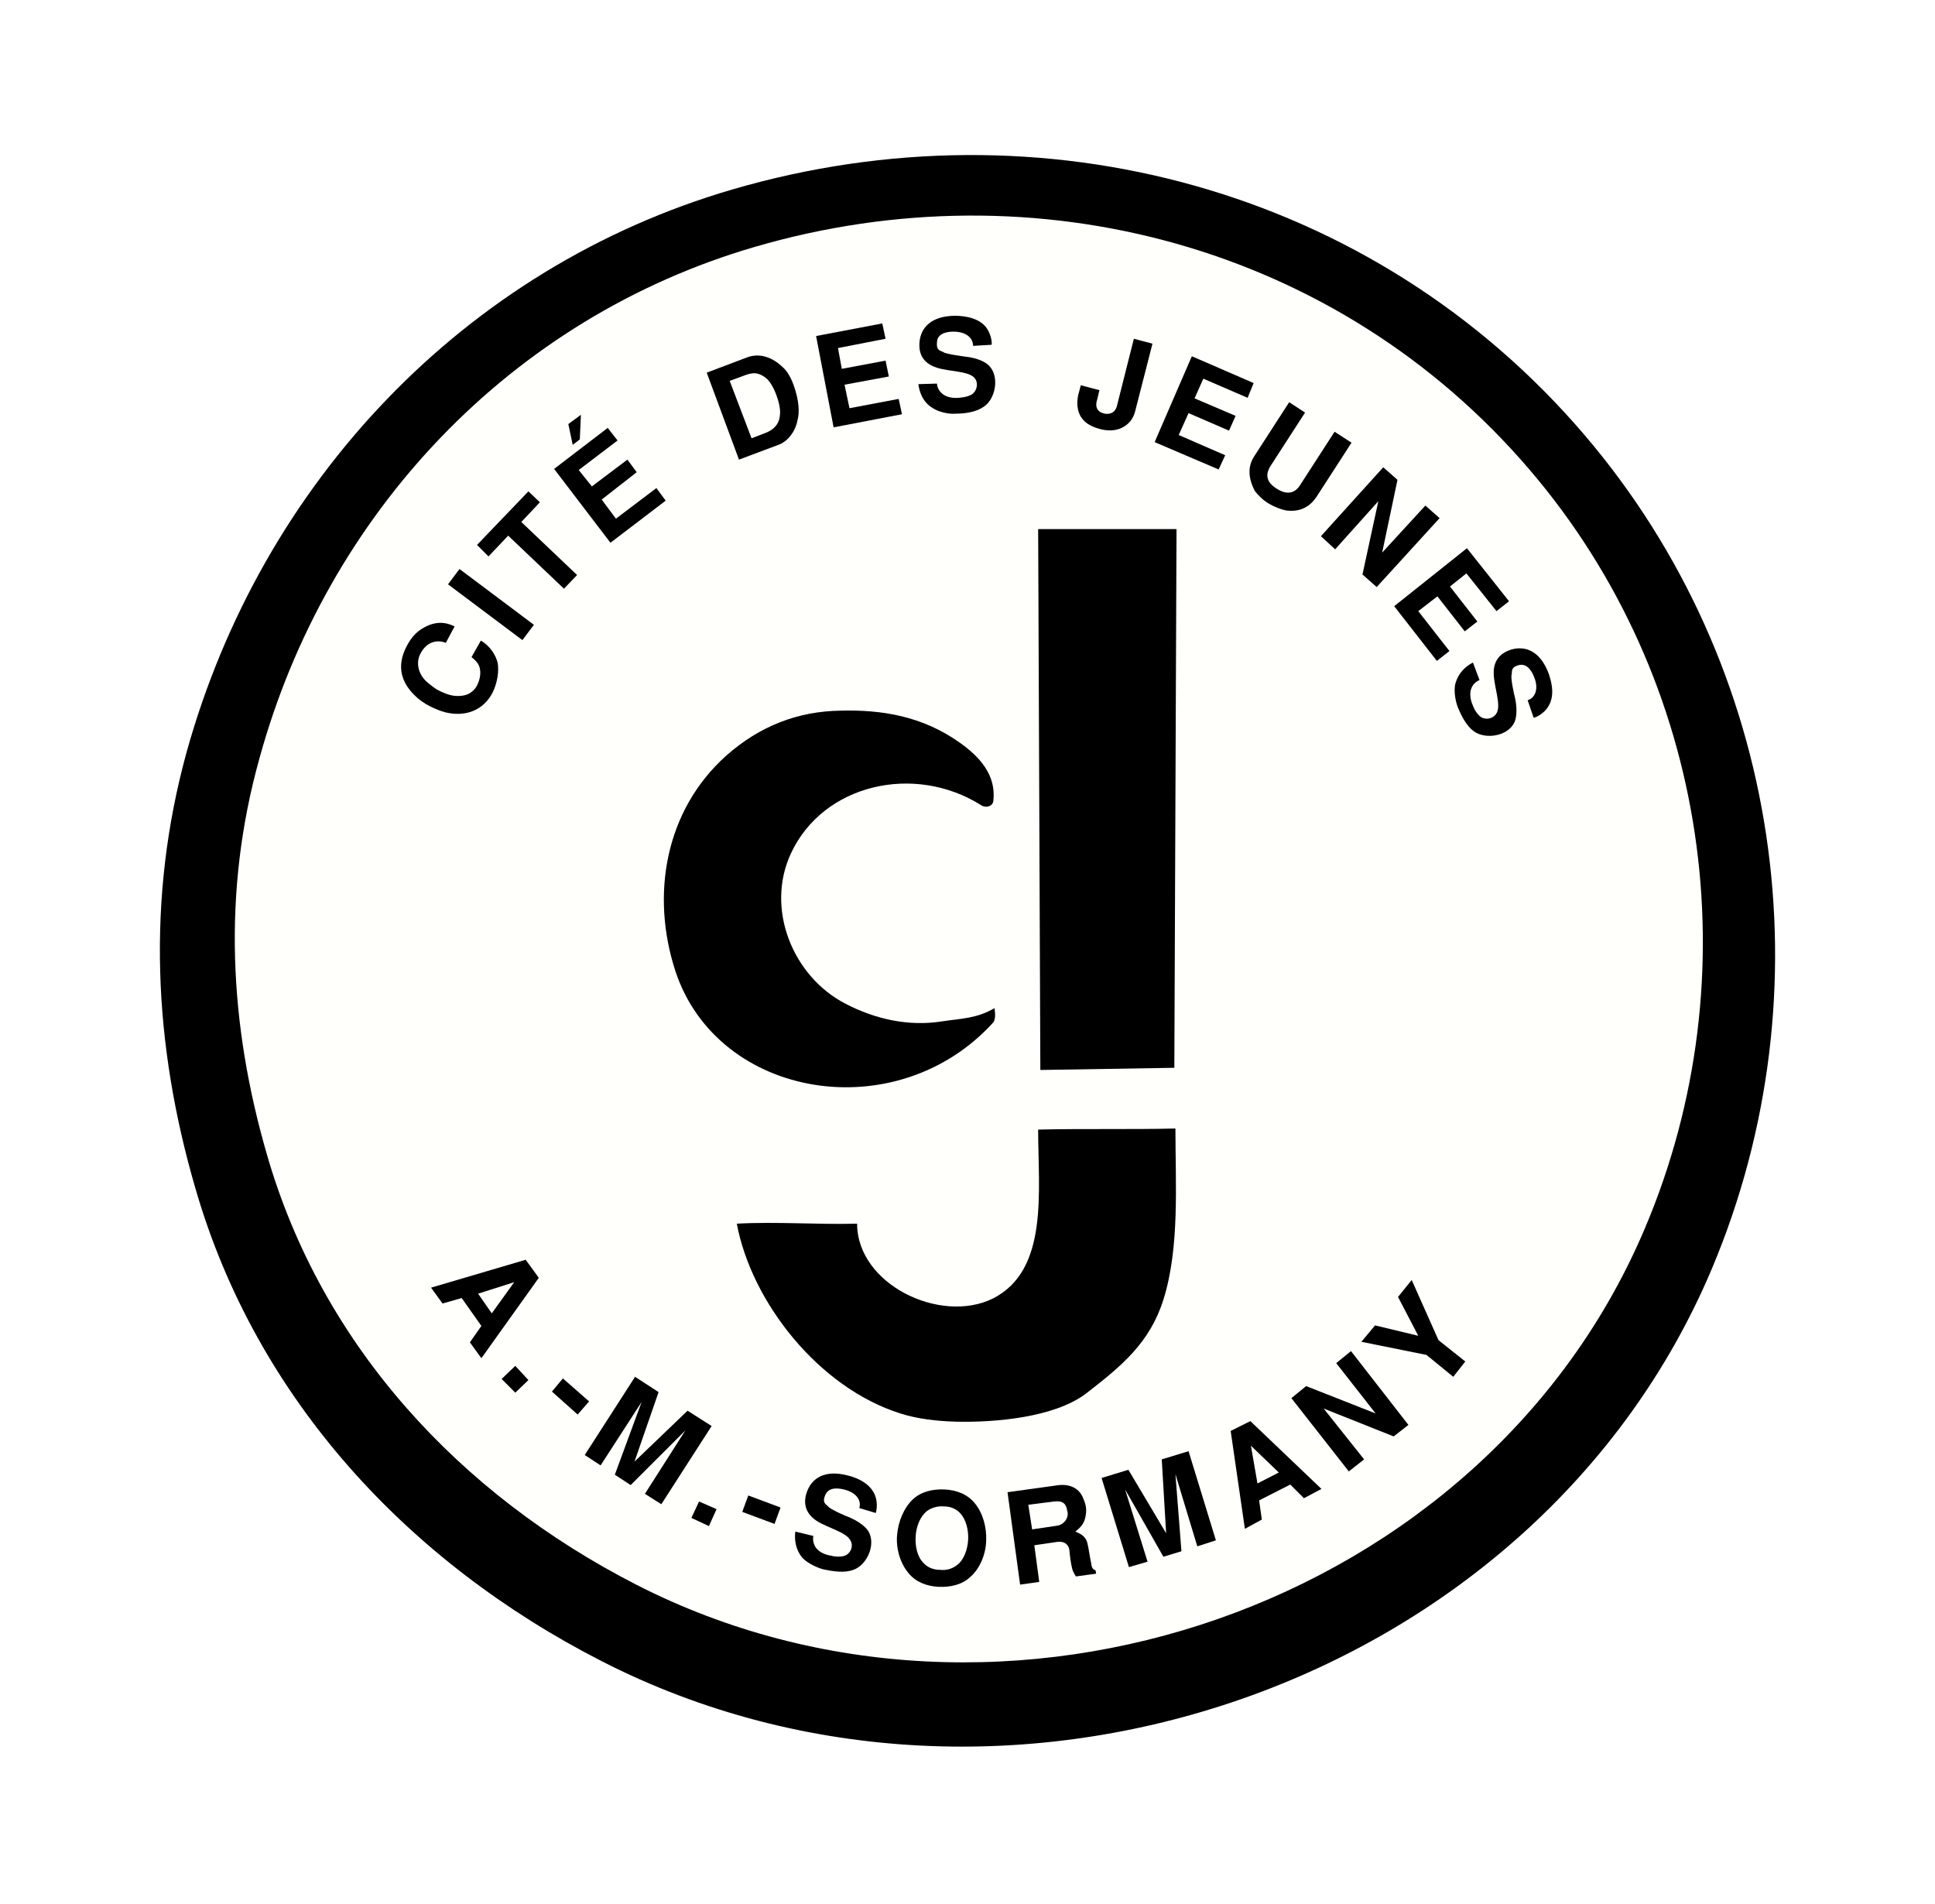
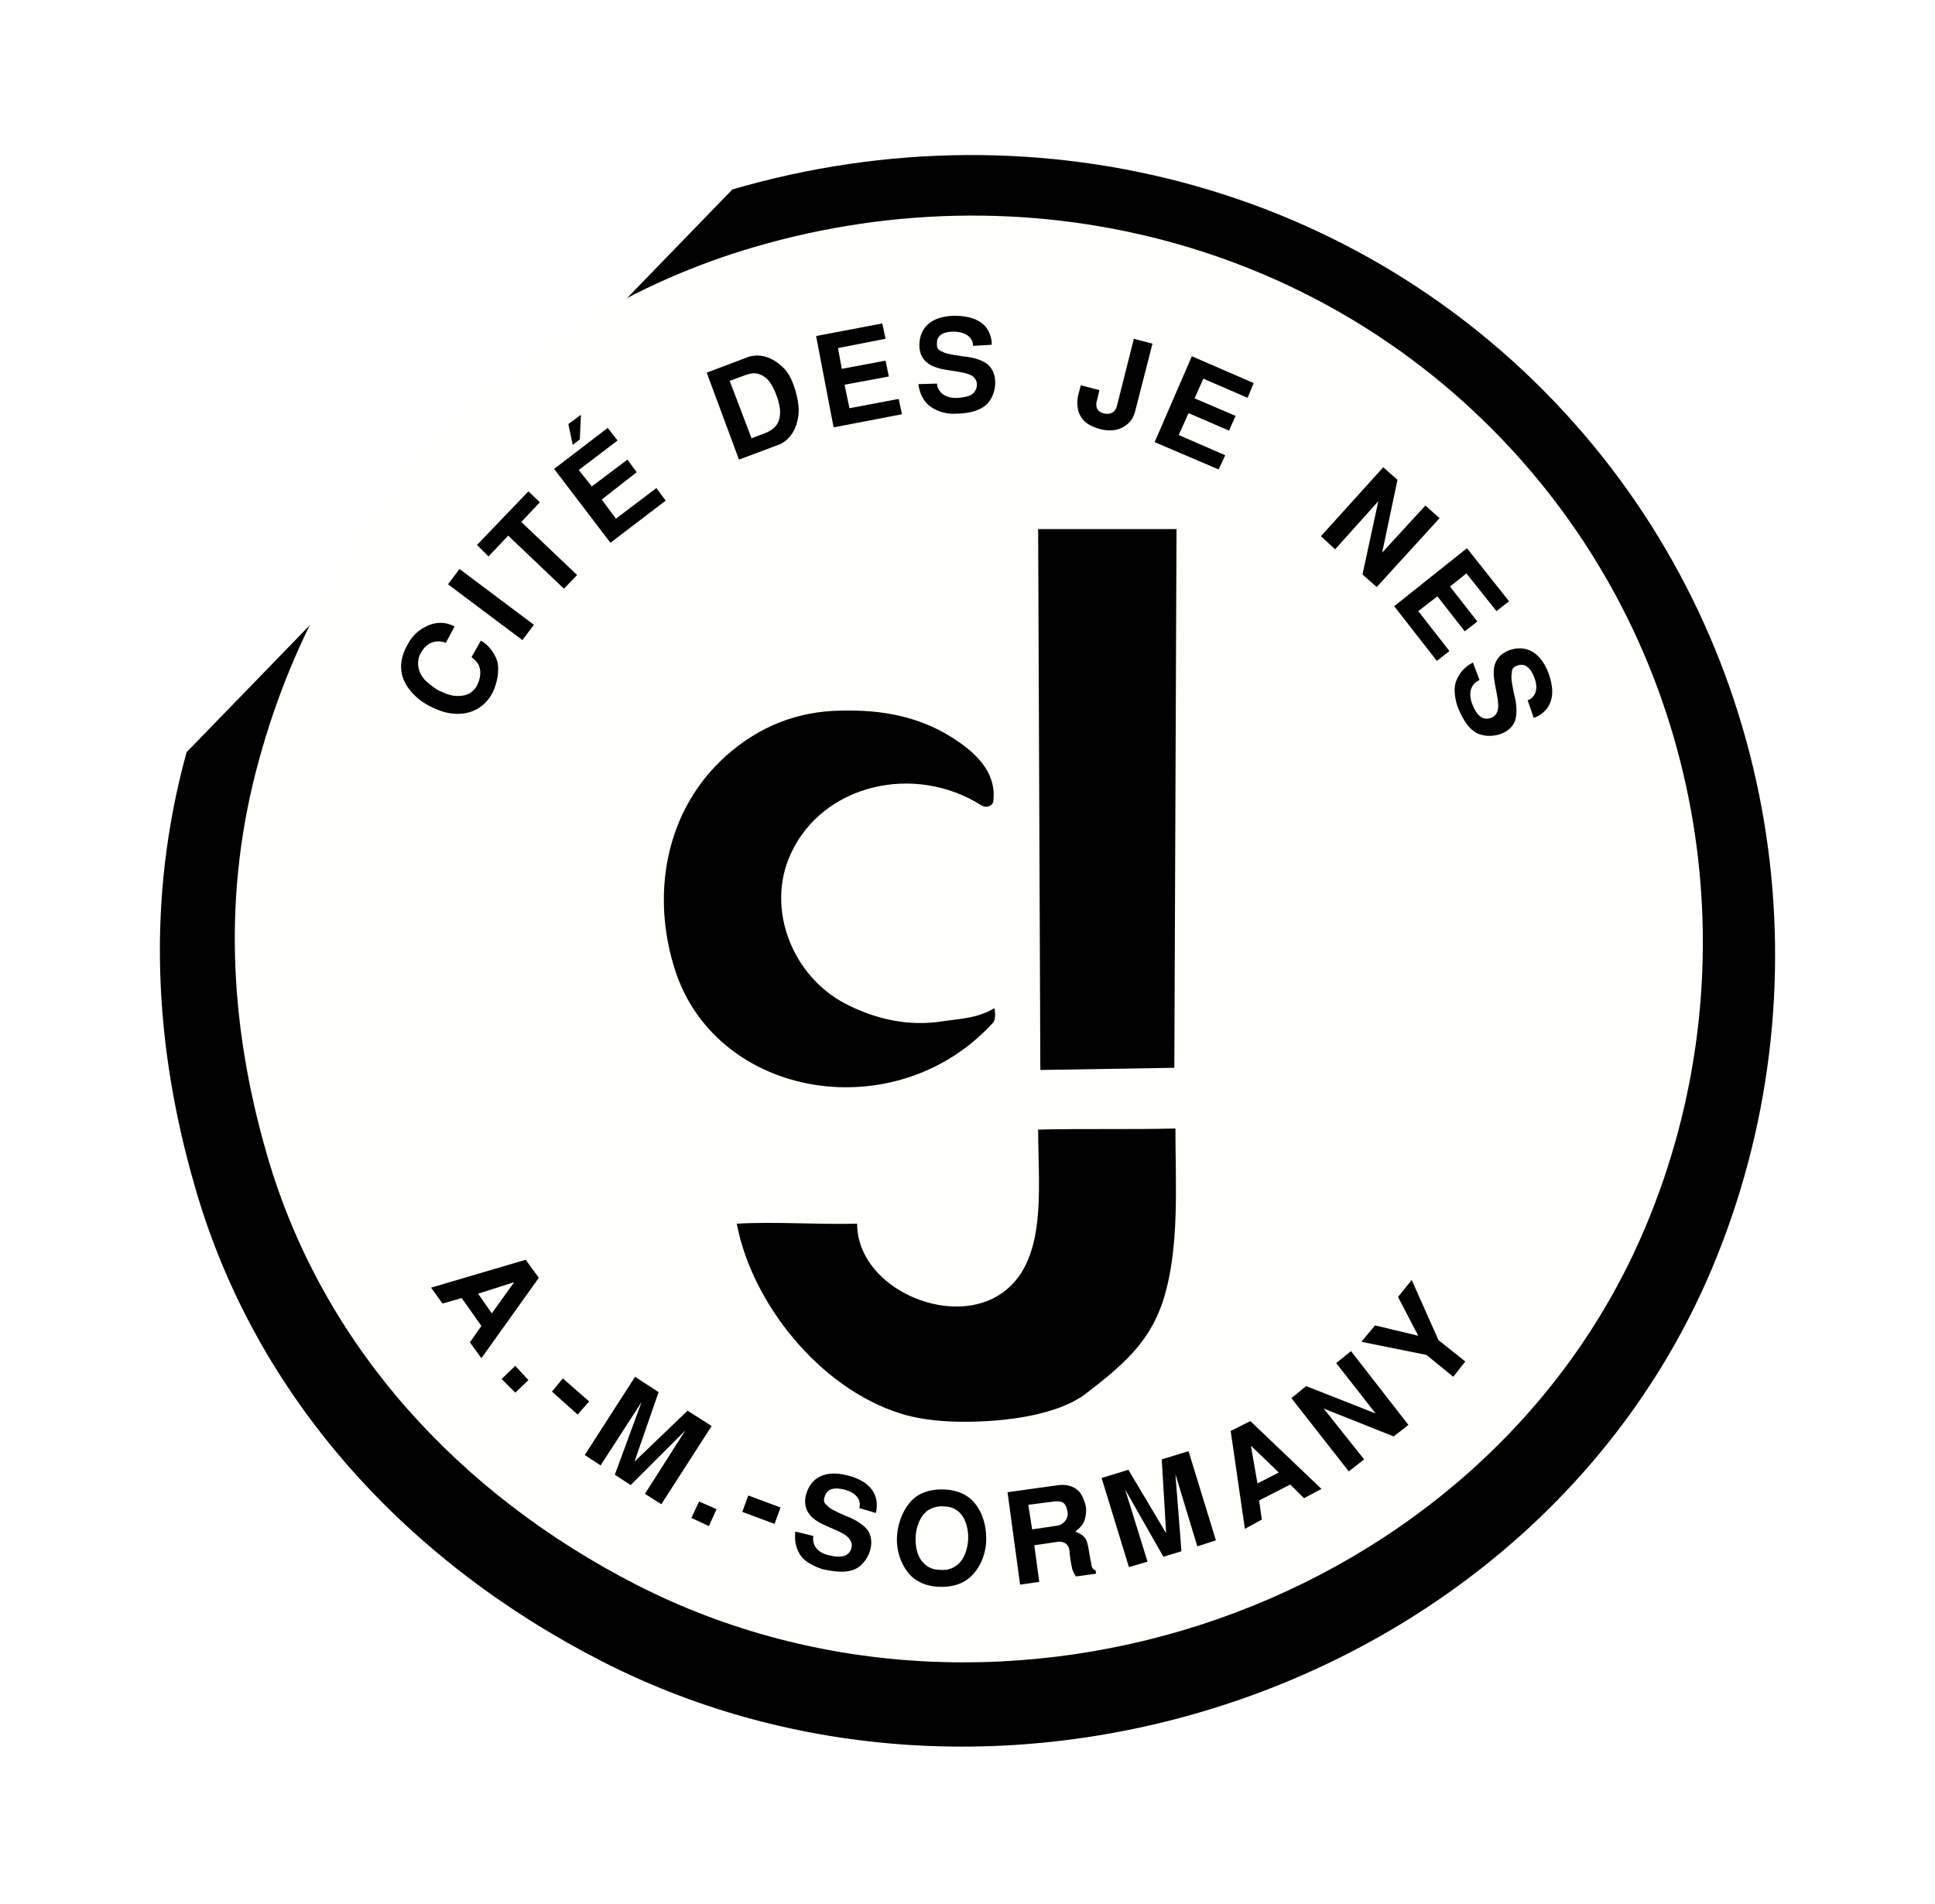
<svg xmlns="http://www.w3.org/2000/svg" width="312" height="307" viewBox="0 0 312 307" fill="none">
  <g filter="url(#filter0_d_101_214)">
-     <path d="M118.095 26.547C167.921 11.996 221.538 26.371 255.49 66.143C287.414 103.534 294.821 155.917 276.037 200.539C247.641 267.914 162.012 297.104 97.019 263.857C65.801 247.896 41.285 221.528 31.496 187.576C24.794 164.559 23.559 141.013 30.085 117.291C42.167 73.815 74.884 39.158 118.095 26.547Z" fill="black" />
+     <path d="M118.095 26.547C167.921 11.996 221.538 26.371 255.49 66.143C287.414 103.534 294.821 155.917 276.037 200.539C247.641 267.914 162.012 297.104 97.019 263.857C65.801 247.896 41.285 221.528 31.496 187.576C24.794 164.559 23.559 141.013 30.085 117.291Z" fill="black" />
    <path d="M121.711 35.807C167.039 22.579 215.806 35.631 246.671 71.787C275.685 105.739 282.387 153.448 265.279 193.926C239.44 255.215 161.66 281.759 102.575 251.511C74.178 236.961 51.955 213.062 43.049 182.197C36.964 161.208 35.817 139.867 41.814 118.35C52.661 78.754 82.38 47.271 121.711 35.807Z" fill="#FFFFFC" />
    <path d="M167.391 178.14C174.005 177.964 182.912 178.14 189.526 177.964C189.526 186.871 190.232 197.189 187.586 205.567C185.381 212.533 180.884 216.237 175.064 220.735C170.037 224.527 160.513 225.408 153.987 225.232C151.077 225.144 147.902 224.791 145.168 223.909C132.029 219.765 121.182 206.007 118.801 193.309C125.15 192.956 132.029 193.485 138.202 193.309C138.202 203.097 151.606 209.535 160.072 205.39C169.155 200.804 167.391 188.106 167.391 178.14Z" fill="black" />
    <path d="M158.22 125.845C147.461 119.055 132.734 122.406 127.531 133.605C123.386 142.512 127.796 153.447 136.35 157.857C141.112 160.326 146.491 161.561 151.959 160.679C154.869 160.238 157.514 160.238 160.336 158.562C160.336 158.562 160.689 160.15 160.16 160.855C144.639 177.963 115.802 173.289 108.924 152.654C104.867 140.308 107.248 126.639 117.125 117.82C122.504 113.058 128.677 110.677 135.556 110.589C142.17 110.412 148.696 111.471 154.692 115.704C157.955 117.996 160.689 120.995 160.16 125.228C159.984 126.11 158.837 126.286 158.22 125.845Z" fill="black" />
    <path d="M167.745 168.528L189.35 168.175L189.703 81.311H167.392L167.745 168.528Z" fill="black" />
    <path d="M77.53 99.301C78.852 100.007 79.999 101.594 80.263 103.005C80.44 104.152 80.263 105.915 79.47 107.591C77.971 110.589 74.972 111.647 71.797 110.854C71.092 110.677 70.21 110.325 69.328 109.884C68.446 109.443 67.564 108.825 66.947 108.208C64.831 106.18 63.773 103.534 65.624 100.095C66.154 99.125 66.947 97.89 68.535 97.097C70.828 95.862 72.591 96.656 73.297 97.008L71.886 99.654C71.092 99.301 68.887 98.949 67.653 101.682C67.124 103.005 67.476 104.416 68.358 105.474C68.711 105.915 69.505 106.533 70.386 107.15C71.357 107.679 72.415 108.12 73.385 108.208C74.62 108.296 75.501 108.032 76.119 107.503C76.471 107.238 76.736 106.885 76.912 106.533C77.089 106.18 77.265 105.739 77.353 105.298C77.794 103.093 76.471 102.388 76.031 101.947L77.53 99.301Z" fill="black" />
    <path d="M86.084 96.744L84.232 99.213L72.238 90.218L74.09 87.749L86.084 96.744Z" fill="black" />
    <path d="M85.202 75.227L87.054 76.99L84.055 80.165L93.05 88.719L90.934 90.924L81.939 82.37L78.764 85.721L76.912 83.869L85.202 75.227Z" fill="black" />
    <path d="M91.639 64.38L93.668 62.881L93.491 66.849L92.345 67.731L91.639 64.38Z" fill="black" />
    <path d="M97.989 64.996L99.576 67.025L93.315 71.787L95.431 74.432L101.163 70.111L102.663 72.139L97.019 76.549L99.311 79.635L105.837 74.697L107.337 76.725L98.43 83.516L89.346 71.61L97.989 64.996Z" fill="black" />
    <path d="M113.951 56.089L120.476 53.62C121.887 53.091 124.004 53.091 126.209 55.208C126.738 55.648 127.443 56.618 127.972 58.118C128.854 60.587 128.942 62.527 128.59 63.762C128.237 65.614 127.002 67.201 125.503 67.73L119.154 70.111L113.951 56.089Z" fill="black" />
    <path d="M142.259 48.153L142.788 50.622L135.116 52.121L135.733 55.472L142.788 54.149L143.317 56.707L136.174 58.029L136.968 61.822L144.904 60.322L145.433 62.792L134.41 64.908L131.588 50.181L142.259 48.153Z" fill="black" />
    <path d="M156.898 51.768C156.898 50.534 155.839 49.475 153.723 49.475C152.224 49.475 151.077 50.005 151.077 51.239C150.989 52.297 151.342 52.474 152.047 52.738C152.4 53.091 155.222 53.444 155.839 53.532C156.633 53.62 158.485 53.973 159.455 54.943C161.219 56.707 160.513 60.322 158.661 61.557C157.427 62.439 155.663 62.703 153.987 62.703C153.194 62.792 151.43 62.527 150.284 61.733C148.873 60.851 148.255 59.352 148.079 57.941L151.077 57.853C151.077 58.206 151.254 58.823 151.783 59.352C152.488 60.058 153.635 60.234 154.605 60.146C155.663 60.058 156.633 59.793 156.986 59.352C157.603 58.735 157.779 57.5 156.986 56.795C155.927 55.825 153.017 55.913 151.077 55.296C149.402 54.767 148.079 53.62 148.255 51.239C148.432 48.858 150.107 47.006 153.811 46.918C154.605 46.918 157.427 46.918 158.926 48.682C159.719 49.652 159.984 51.063 159.896 51.592L156.898 51.768Z" fill="black" />
    <path d="M185.823 51.416L183.001 62.439C182.736 63.321 182.295 64.115 181.325 64.732C180.267 65.438 178.944 65.526 177.709 65.261C176.475 64.997 175.417 64.468 174.887 63.938C173.653 62.792 173.565 61.117 173.829 59.794L174.27 58.118L177.268 58.912L176.916 60.411C176.739 60.94 176.387 62.351 178.15 62.704C179.385 62.88 179.914 62.175 180.09 61.469L182.824 50.622L185.823 51.416Z" fill="black" />
    <path d="M202.137 57.765L201.167 60.146L194.024 57.059L192.613 60.234L199.227 63.056L198.169 65.437L191.643 62.615L190.056 66.143L197.552 69.406L196.493 71.698L186.176 67.289L192.172 53.444L202.137 57.765Z" fill="black" />
-     <path d="M217.922 67.378L212.278 76.108C211.573 77.166 210.162 78.665 207.428 78.313C206.458 78.136 205.4 77.695 204.518 77.166C203.636 76.637 202.843 75.844 202.313 75.138C200.991 72.581 201.432 70.817 202.225 69.582L207.869 60.852L210.427 62.527L204.783 71.258C204.342 72.052 203.724 73.463 205.841 74.785C207.869 76.108 209.016 75.138 209.545 74.344L215.189 65.614L217.922 67.378Z" fill="black" />
    <path d="M225.33 73.374L222.861 85.103L229.828 77.519L232.12 79.547L221.979 90.659L219.686 88.631L222.243 76.814L215.277 84.574L212.984 82.458L223.037 71.346L225.33 73.374Z" fill="black" />
    <path d="M243.32 92.952L241.292 94.539L236.442 88.454L233.796 90.57L238.206 96.215L236.177 97.802L231.768 92.158L228.681 94.539L233.708 100.977L231.68 102.564L224.801 93.745L236.53 84.397L243.32 92.952Z" fill="black" />
    <path d="M246.319 108.913C247.465 108.56 248.17 107.149 247.377 105.209C246.848 103.798 245.966 102.917 244.819 103.269C243.849 103.534 243.761 103.975 243.761 104.68C243.497 105.121 244.114 107.943 244.29 108.56C244.467 109.354 244.731 111.206 244.202 112.441C243.144 114.734 239.528 115.263 237.676 113.94C236.442 113.058 235.648 111.471 235.031 109.971C234.766 109.266 234.325 107.502 234.678 106.179C235.119 104.592 236.265 103.446 237.5 102.828L238.558 105.65C238.205 105.827 237.676 106.091 237.324 106.797C236.883 107.679 237.059 108.825 237.5 109.795C237.853 110.765 238.558 111.559 238.999 111.735C239.793 112.088 240.939 111.823 241.38 110.853C241.997 109.531 240.939 106.797 240.851 104.768C240.763 103.093 241.38 101.417 243.761 100.712C246.054 100.095 248.347 101.065 249.67 104.504C249.934 105.298 250.904 107.855 249.67 109.883C249.052 110.942 247.818 111.647 247.289 111.735L246.319 108.913Z" fill="black" />
    <path d="M77.618 215.002L75.766 212.445L77.618 209.799L74.443 205.302L71.356 206.184L69.504 203.626L84.761 199.129L86.877 202.039L77.618 215.002Z" fill="black" />
    <path d="M83.086 216.237L85.202 218.53L83.086 220.558L80.881 218.353L83.086 216.237Z" fill="black" />
    <path d="M94.991 221.969L93.139 224.085L88.994 220.381L90.758 218.265L94.991 221.969Z" fill="black" />
    <path d="M99.135 233.786L103.456 222.057L96.842 232.286L94.285 230.611L102.398 218L106.19 220.469L102.31 231.669L110.864 223.468L114.744 225.937L106.631 238.548L103.985 236.872L110.511 226.643L101.692 235.461L99.135 233.786Z" fill="black" />
    <path d="M112.716 238.107L115.538 239.342L114.303 242.075L111.481 240.753L112.716 238.107Z" fill="black" />
    <path d="M125.856 239.077L124.886 241.722L119.683 239.782L120.653 237.136L125.856 239.077Z" fill="black" />
    <path d="M138.554 239.165C138.907 238.019 138.202 236.696 136.085 236.167C134.586 235.814 133.439 235.99 132.998 237.225C132.646 238.195 132.998 238.46 133.528 238.901C133.792 239.342 136.438 240.488 136.967 240.664C137.761 241.017 139.348 241.811 140.053 242.957C141.288 245.162 139.701 248.425 137.584 249.13C136.173 249.659 134.409 249.395 132.734 249.042C132.028 248.866 130.265 248.16 129.383 247.19C128.325 245.956 128.06 244.368 128.236 242.957L131.147 243.663C131.058 244.015 131.058 244.633 131.411 245.338C131.94 246.22 132.91 246.661 133.969 246.837C134.939 247.102 135.997 247.014 136.438 246.749C137.231 246.308 137.672 245.162 137.055 244.28C136.35 243.045 133.439 242.34 131.764 241.282C130.353 240.4 129.295 238.901 130.088 236.608C130.882 234.315 132.998 232.992 136.526 233.874C137.32 234.05 140.053 234.756 141.023 236.961C141.553 238.107 141.376 239.518 141.2 239.959L138.554 239.165Z" fill="black" />
    <path d="M156.457 250.276C155.134 251.511 153.282 251.952 151.342 251.864C149.402 251.776 147.638 251.07 146.491 249.659C145.169 248.072 144.463 245.779 144.64 243.574C144.816 241.281 145.786 239.077 147.197 237.754C148.52 236.519 150.372 236.078 152.312 236.167C154.252 236.255 156.016 236.96 157.162 238.371C158.485 239.959 159.102 242.252 159.014 244.456C158.926 246.749 157.956 248.954 156.457 250.276Z" fill="black" />
    <path d="M162.453 236.608L170.742 235.462C172.242 235.285 173.829 235.814 174.534 237.313C174.799 237.931 175.328 238.989 175.064 240.312C174.887 241.635 174.27 242.252 173.388 242.957C173.917 243.222 174.975 243.486 175.328 244.809C175.504 245.427 175.769 247.367 175.945 248.072C176.034 248.954 176.298 249.042 176.651 249.219L176.739 249.748L173.476 250.189C173.212 249.748 172.947 249.307 172.859 248.866C172.683 248.16 172.506 246.926 172.418 245.868C172.242 244.897 171.448 244.457 170.39 244.633L166.774 245.162L167.568 251.071L164.481 251.511L162.453 236.608Z" fill="black" />
    <path d="M187.586 247.014L181.413 236.167L185.029 247.808L182.03 248.689L177.621 234.315L181.942 232.992L188.027 243.222L187.321 231.317L191.643 229.994L196.052 244.368L193.054 245.338L189.526 233.698L190.496 246.132L187.586 247.014Z" fill="black" />
    <path d="M213.072 236.079L210.25 237.578L208.045 235.373L203.019 237.931L203.46 241.017L200.726 242.517L198.433 226.731L201.608 225.144L213.072 236.079Z" fill="black" />
    <path d="M210.603 219.5L221.802 223.909L215.453 215.796L217.834 213.856L227.094 225.761L224.713 227.613L213.425 223.116L219.95 231.317L217.481 233.257L208.222 221.44L210.603 219.5Z" fill="black" />
    <path d="M227.623 202.391L231.944 212.092L236.265 215.531L234.325 218L230.004 214.473L219.51 212.356L221.714 209.711L228.681 211.386L225.418 205.125L227.623 202.391Z" fill="black" />
    <path d="M121.182 66.672L123.475 65.79C124.797 65.261 125.679 64.379 125.767 62.792C125.856 61.998 125.591 60.764 125.15 59.617C124.709 58.471 124.092 57.325 123.298 56.795C122.152 56.002 121.358 56.09 120.3 56.443L117.654 57.413L121.182 66.672Z" fill="#FFFFFC" />
    <path d="M77.089 204.596L79.293 207.771L82.909 202.744L77.089 204.596Z" fill="#FFFFFC" />
    <path d="M154.34 248.336C155.398 247.543 156.016 245.867 156.104 244.28C156.192 242.692 155.751 241.017 154.869 240.047C154.164 239.253 153.194 238.9 152.224 238.9C151.254 238.812 150.195 239.077 149.402 239.694C148.344 240.576 147.726 242.163 147.638 243.751C147.55 245.338 147.903 247.013 148.873 247.984C149.578 248.777 150.548 249.13 151.606 249.13C152.488 249.218 153.458 249.042 154.34 248.336Z" fill="#FFFFFC" />
    <path d="M166.422 242.605L170.566 241.988C171.272 241.9 172.506 240.93 172.065 239.519C171.889 238.46 171.36 237.931 169.949 238.108L165.804 238.637L166.422 242.605Z" fill="#FFFFFC" />
    <path d="M202.755 235.196L206.194 233.433L201.696 229.112L202.755 235.196Z" fill="#FFFFFC" />
  </g>
  <defs>
    <filter id="filter0_d_101_214" x="0.781" y="0" width="310.439" height="306.632" filterUnits="userSpaceOnUse" color-interpolation-filters="sRGB">
      <feFlood flood-opacity="0" result="BackgroundImageFix" />
      <feColorMatrix in="SourceAlpha" type="matrix" values="0 0 0 0 0 0 0 0 0 0 0 0 0 0 0 0 0 0 127 0" result="hardAlpha" />
      <feOffset dy="4" />
      <feGaussianBlur stdDeviation="12.5" />
      <feComposite in2="hardAlpha" operator="out" />
      <feColorMatrix type="matrix" values="0 0 0 0 0 0 0 0 0 0 0 0 0 0 0 0 0 0 0.25 0" />
      <feBlend mode="normal" in2="BackgroundImageFix" result="effect1_dropShadow_101_214" />
      <feBlend mode="normal" in="SourceGraphic" in2="effect1_dropShadow_101_214" result="shape" />
    </filter>
  </defs>
</svg>